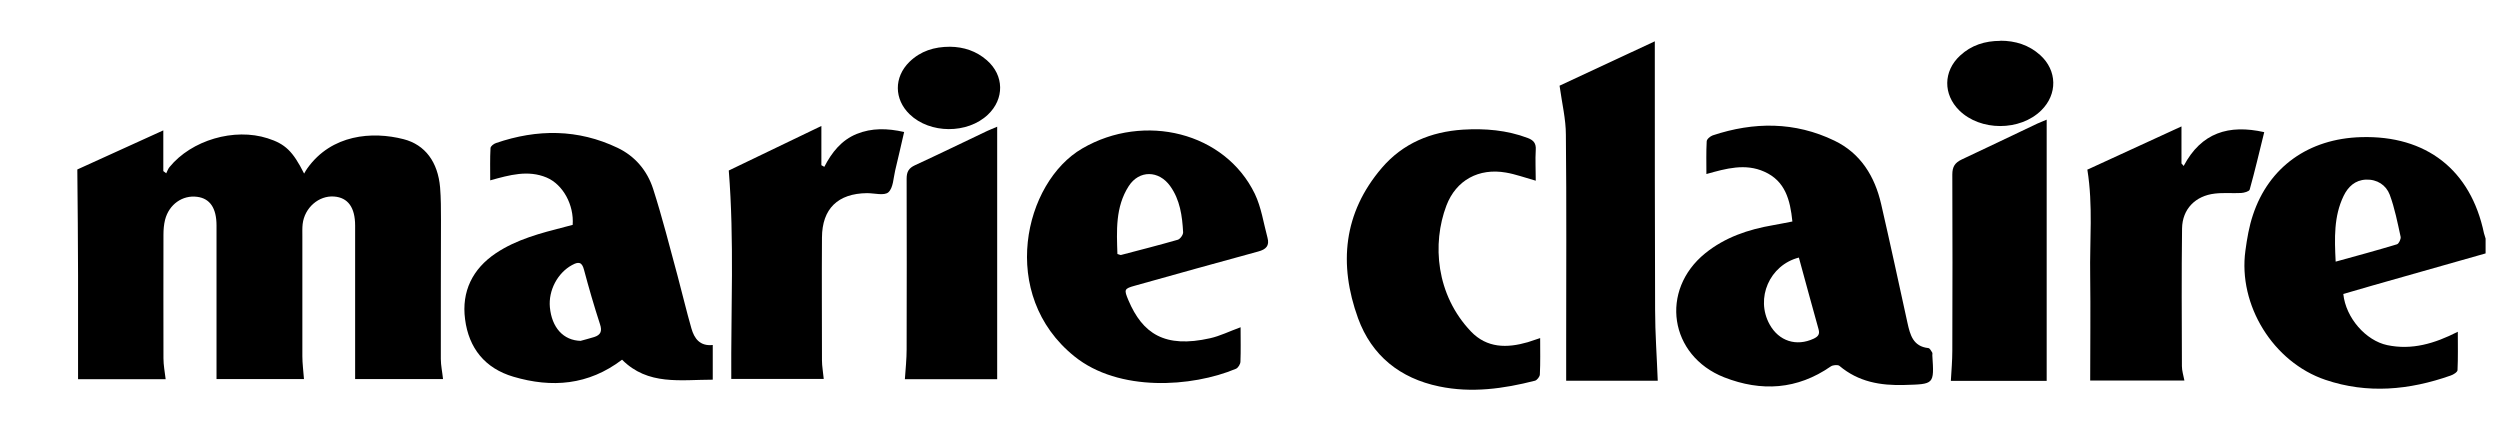
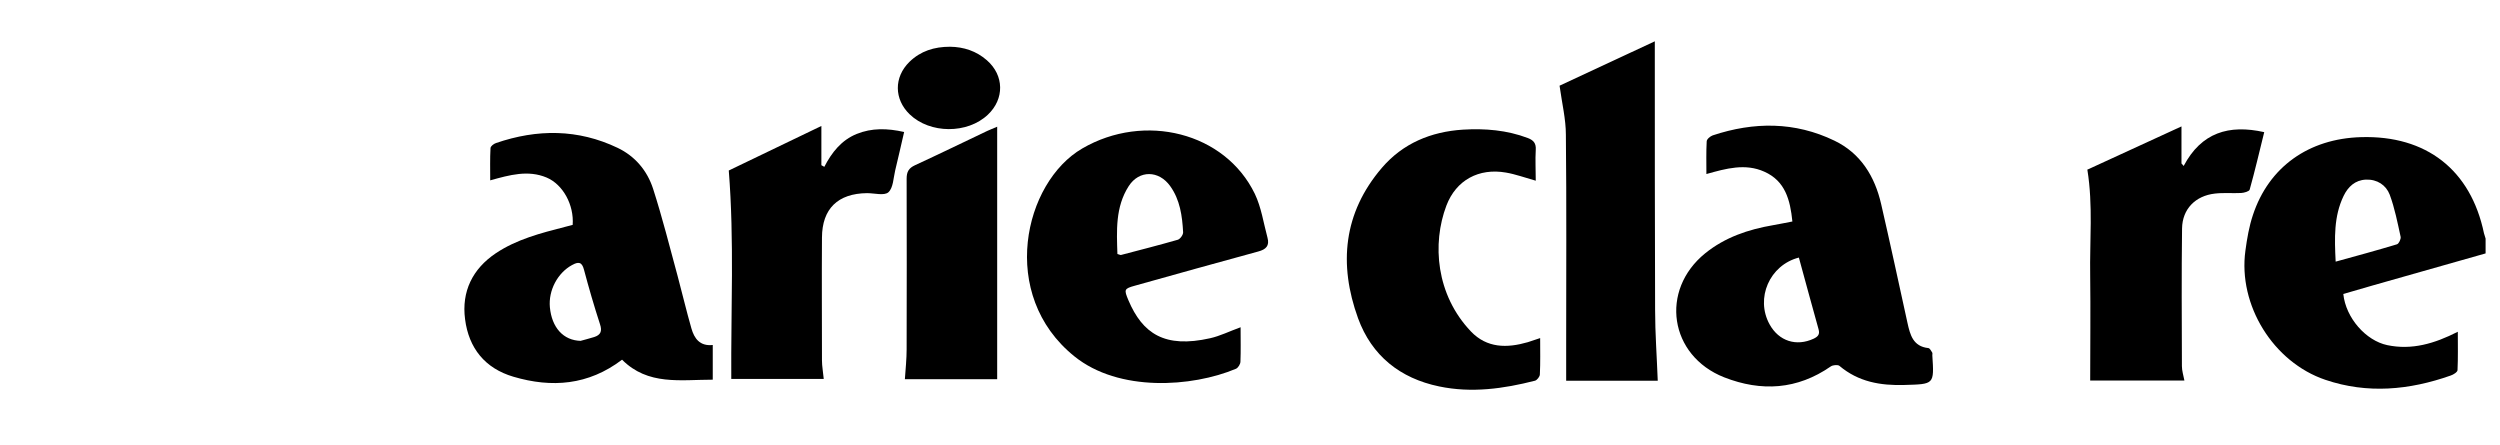
<svg xmlns="http://www.w3.org/2000/svg" viewBox="0 0 1700.8 303" version="1.1" data-name="Capa 1" id="Capa_1">
  <defs>
    <style>
      .cls-1 {
        fill: #000;
        stroke-width: 0px;
      }
    </style>
  </defs>
  <path d="M1691,172.4c-25.6,7.3-51.2,14.5-76.8,21.8-6.7,1.9-13.4,3.9-20,5.8,1.7,16.3,15.3,31.7,29.9,34.8,16.7,3.5,32.1-1,48-9.1,0,9.5.2,17.8-.2,26.1,0,1.3-2.8,3.1-4.7,3.7-28.1,9.9-56.6,12.6-85.2,2.9-35.5-12-59.5-50.9-54.4-87.9,1.1-8.2,2.5-16.4,5.1-24.2,10.8-32.7,37.9-52,73.6-53,44.4-1.3,74.6,22.3,83.6,65.4.3,1.2.7,2.4,1.1,3.6v10.2ZM1589,178c14.5-4,28.2-7.7,41.7-11.8,1.3-.4,2.8-3.6,2.5-5.1-2.1-9.6-4-19.4-7.4-28.6-2.5-6.6-8.6-10.6-16.2-10.3-7.4.3-12.2,4.9-15.2,11.1-6.7,13.9-6.2,28.7-5.4,44.7Z" class="cls-1" />
-   <path d="M241.6,257.9c0-19,0-37.5,0-55.9,0-16.2,0-32.3,0-48.5,0-12.4-4.9-19.1-14.3-19.8-10.4-.8-20.1,7.6-21.4,18.7-.3,2.7-.2,5.5-.2,8.3,0,27.2,0,54.4,0,81.6,0,5,.7,10.1,1.1,15.6h-59.5c0-35,0-69.7,0-104.5,0-11.9-4.5-18.4-13.2-19.5-9.9-1.3-19.1,5.1-21.8,15.6-.8,3.2-1.1,6.7-1.1,10.1,0,28.1-.1,56.1,0,84.2,0,4.6.9,9.2,1.5,14.2h-59.6c0-23.8,0-47.3,0-70.8,0-23.5-.3-47-.5-71.9,18-8.2,37.8-17.2,58.5-26.6v27.7c.7.5,1.4,1,2,1.5.7-1.4,1.2-3,2.2-4.2,15-18.4,44.1-26.9,66.8-19.6,11.9,3.8,17.1,8.7,24.8,24,.9-1.5,1.4-2.6,2.2-3.6,16.5-23.1,44.1-25.3,65.5-19.8,14.7,3.8,23.3,15.6,24.8,32.8.6,7.4.6,14.9.6,22.3,0,31.5-.2,62.9-.1,94.4,0,4.4,1,8.8,1.5,13.7h-59.8Z" class="cls-1" />
  <path d="M1219.4,150.7c-1.5-14.8-4.9-27.6-19.1-33.9-12.9-5.8-25.9-2.2-39.4,1.6,0-7.9-.2-15,.2-22.2,0-1.5,2.4-3.5,4.1-4.1,28-9.3,55.9-9.4,82.8,3.6,17.9,8.6,27.5,24.4,31.8,43.2,6.2,26.9,12,53.9,17.9,80.8,1.8,8.1,3.8,16,14.2,17.1,1,.1,1.9,1.9,2.6,3,.3.5.1,1.2.1,1.9,1.3,20,1.3,19.6-18.9,20.2-16.4.5-31.4-2.1-44.3-13-1.1-.9-4.5-.6-5.9.4-22.8,15.8-47.2,17.3-72.5,7.4-37.3-14.7-44-59.2-12.9-84.4,13.5-10.9,29.3-16.2,46.1-19.1,4.2-.7,8.3-1.6,13.1-2.5ZM1223.9,175.2c-20.1,5.1-29.8,27.8-20,45.5,6.3,11.4,18.2,15.2,30,9.7,2.9-1.4,4.3-2.9,3.3-6.4-4.5-16.1-8.9-32.3-13.4-48.8Z" class="cls-1" />
  <path d="M484.9,234.7v23.6c-21.9,0-44.1,4.1-61.7-13.6-22.9,17.4-47.8,19.3-73.9,11.6-19.4-5.7-30.4-19.5-32.9-39.1-2.5-18.9,5.1-34.3,20.9-44.9,14.2-9.5,30.6-13.7,46.9-17.9,1.8-.5,3.7-1,5.4-1.4,1-13.6-6.6-27.5-17.7-32.2-12.6-5.3-25.1-1.8-38.4,1.9,0-7.6-.2-14.8.2-21.9,0-1.3,2.2-3,3.8-3.5,28-9.6,55.7-9.6,82.7,3.3,11.9,5.7,20.1,15.5,24.1,27.8,6.3,19.6,11.3,39.5,16.7,59.4,3.2,11.9,6,23.9,9.4,35.7,1.9,6.6,5.6,12.2,14.6,11.2ZM395.3,231.8c2-.6,5.5-1.4,8.9-2.5,4.4-1.4,5.6-3.9,4-8.7-4-12.3-7.6-24.7-10.9-37.1-1.4-5.5-3.9-5.5-8.1-3.2-9.8,5.3-16.2,17.2-15.1,28.8,1.3,13.6,9,22.6,21.2,22.8Z" class="cls-1" />
  <path d="M844,222.7c0,8.5.2,15.9-.1,23.3,0,1.7-1.6,4.3-3.1,4.9-29.8,12.5-79.6,16-109.9-8.5-51.9-41.8-34.4-118.3,5.4-141.4,42.3-24.6,97.1-11,117.4,30.9,4.4,9.2,5.9,19.8,8.6,29.8,1.5,5.5-1,8-6.3,9.4-28,7.6-55.8,15.4-83.7,23.2-7.6,2.1-7.7,2.6-4.6,10,9.6,22.6,24.6,32.8,55.6,25.8,6.7-1.5,13.1-4.7,20.8-7.5ZM760.2,172.8c1.5.4,1.9.7,2.3.7,13-3.4,25.9-6.7,38.8-10.4,1.6-.5,3.7-3.4,3.6-5.1-.6-11.1-2.1-22.1-8.8-31.4-7.7-10.8-21.1-11-28.2,0-9.2,14.3-8.2,30.5-7.7,46.3Z" class="cls-1" />
  <path d="M1127.9,259h-62.4c0-8.4,0-16.4,0-24.4,0-47.6.3-95.3-.2-142.9,0-10.6-2.6-21.2-4.3-33.4,19.9-9.3,41.7-19.5,64.8-30.2,0,3.4,0,5.6,0,7.8,0,58.3,0,116.5.2,174.8,0,16,1.2,32.1,1.8,48.3Z" class="cls-1" />
  <path d="M1044.7,122.9c-7.5-2.1-13.7-4.4-20.2-5.5-18.4-3.2-33.9,5.1-40.5,22.5-9.8,25.9-7.1,60.6,16.7,85.6,10.9,11.4,24.5,11.4,38.7,7.3,2.6-.8,5.2-1.7,8.4-2.8,0,8.6.2,16.7-.2,24.7,0,1.5-1.9,3.9-3.3,4.3-21.5,5.5-43.2,8.5-65.2,3.9-26.6-5.5-45.9-20.9-55.2-46.4-13.3-36.7-10-71.7,16.2-102.3,14.3-16.7,33.4-24.6,55.2-26,15-.9,29.8.3,44.1,5.7,3.9,1.5,5.7,3.6,5.4,8-.4,6.9,0,13.9,0,21.1Z" class="cls-1" />
  <path d="M1419.9,115.5c20.7-9.5,41.9-19.3,64.2-29.5v25.2c.5.6,1,1.1,1.5,1.7,12-22.7,30.7-28.4,54.8-23-3.3,13.3-6.3,26.3-9.9,39.1-.3,1.2-3.8,2.2-5.8,2.3-5.9.3-12-.3-17.9.4-13.2,1.5-22.1,10.5-22.3,23.7-.4,31.2-.2,62.5-.1,93.7,0,3.1,1,6.2,1.7,9.8h-64.1c0-23.8.3-47.6,0-71.5-.4-23.7,2-47.5-1.9-71.8Z" class="cls-1" />
  <path d="M615.1,89.8c-2.1,9-4,17.6-6.1,26.2-1.2,5.1-1.3,11.8-4.6,14.8-2.8,2.5-9.5.6-14.5.6-19.9.2-30.6,10.6-30.7,30.2-.2,27.8,0,55.7,0,83.6,0,4,.8,8,1.2,12.6h-62.9c-.3-47,2.1-93.8-1.7-141.8,19.6-9.4,40.6-19.6,63-30.3v26.7c.7.4,1.4.7,2,1.1,5.1-9.9,11.7-18.2,22.1-22.4,10.2-4.1,20.7-3.9,32.2-1.3Z" class="cls-1" />
-   <path d="M1392.4,259.1h-65.2c.4-7,1-13.8,1-20.5.1-40,.2-79.9,0-119.9,0-5.3,1.8-8,6.4-10.2,17.2-8,34.2-16.3,51.4-24.4,1.7-.8,3.5-1.4,6.4-2.7,0,3.2,0,5.6,0,8,0,49.1,0,98.2,0,147.3,0,7.3,0,14.7,0,22.3Z" class="cls-1" />
-   <path d="M615.6,258.1c.5-7.3,1.2-13.9,1.2-20.4.1-38.7.1-77.4,0-116.1,0-4.7,1.4-7.2,5.7-9.2,16.5-7.6,32.7-15.5,49.1-23.3,1.7-.8,3.4-1.4,6.8-2.9v171.8h-62.8Z" class="cls-1" />
-   <path d="M1360.9,27.7c10.2,0,19.4,2.9,27,9.7,11.7,10.5,12,26.7.8,37.7-14.4,14.2-41.4,14.2-55.8,0-11-10.9-10.9-26.6.5-37.2,7.7-7.2,17.1-10.1,27.5-10.1Z" class="cls-1" />
+   <path d="M615.6,258.1c.5-7.3,1.2-13.9,1.2-20.4.1-38.7.1-77.4,0-116.1,0-4.7,1.4-7.2,5.7-9.2,16.5-7.6,32.7-15.5,49.1-23.3,1.7-.8,3.4-1.4,6.8-2.9v171.8h-62.8" class="cls-1" />
  <path d="M646.3,31.8c9.3.1,17.9,2.9,25.1,9.2,11.8,10.3,12,26.3.7,37-13.9,13.2-39.4,13.1-53.2-.2-10.7-10.3-10.8-25.3-.2-35.7,7.6-7.4,16.9-10.3,27.6-10.3Z" class="cls-1" />
</svg>